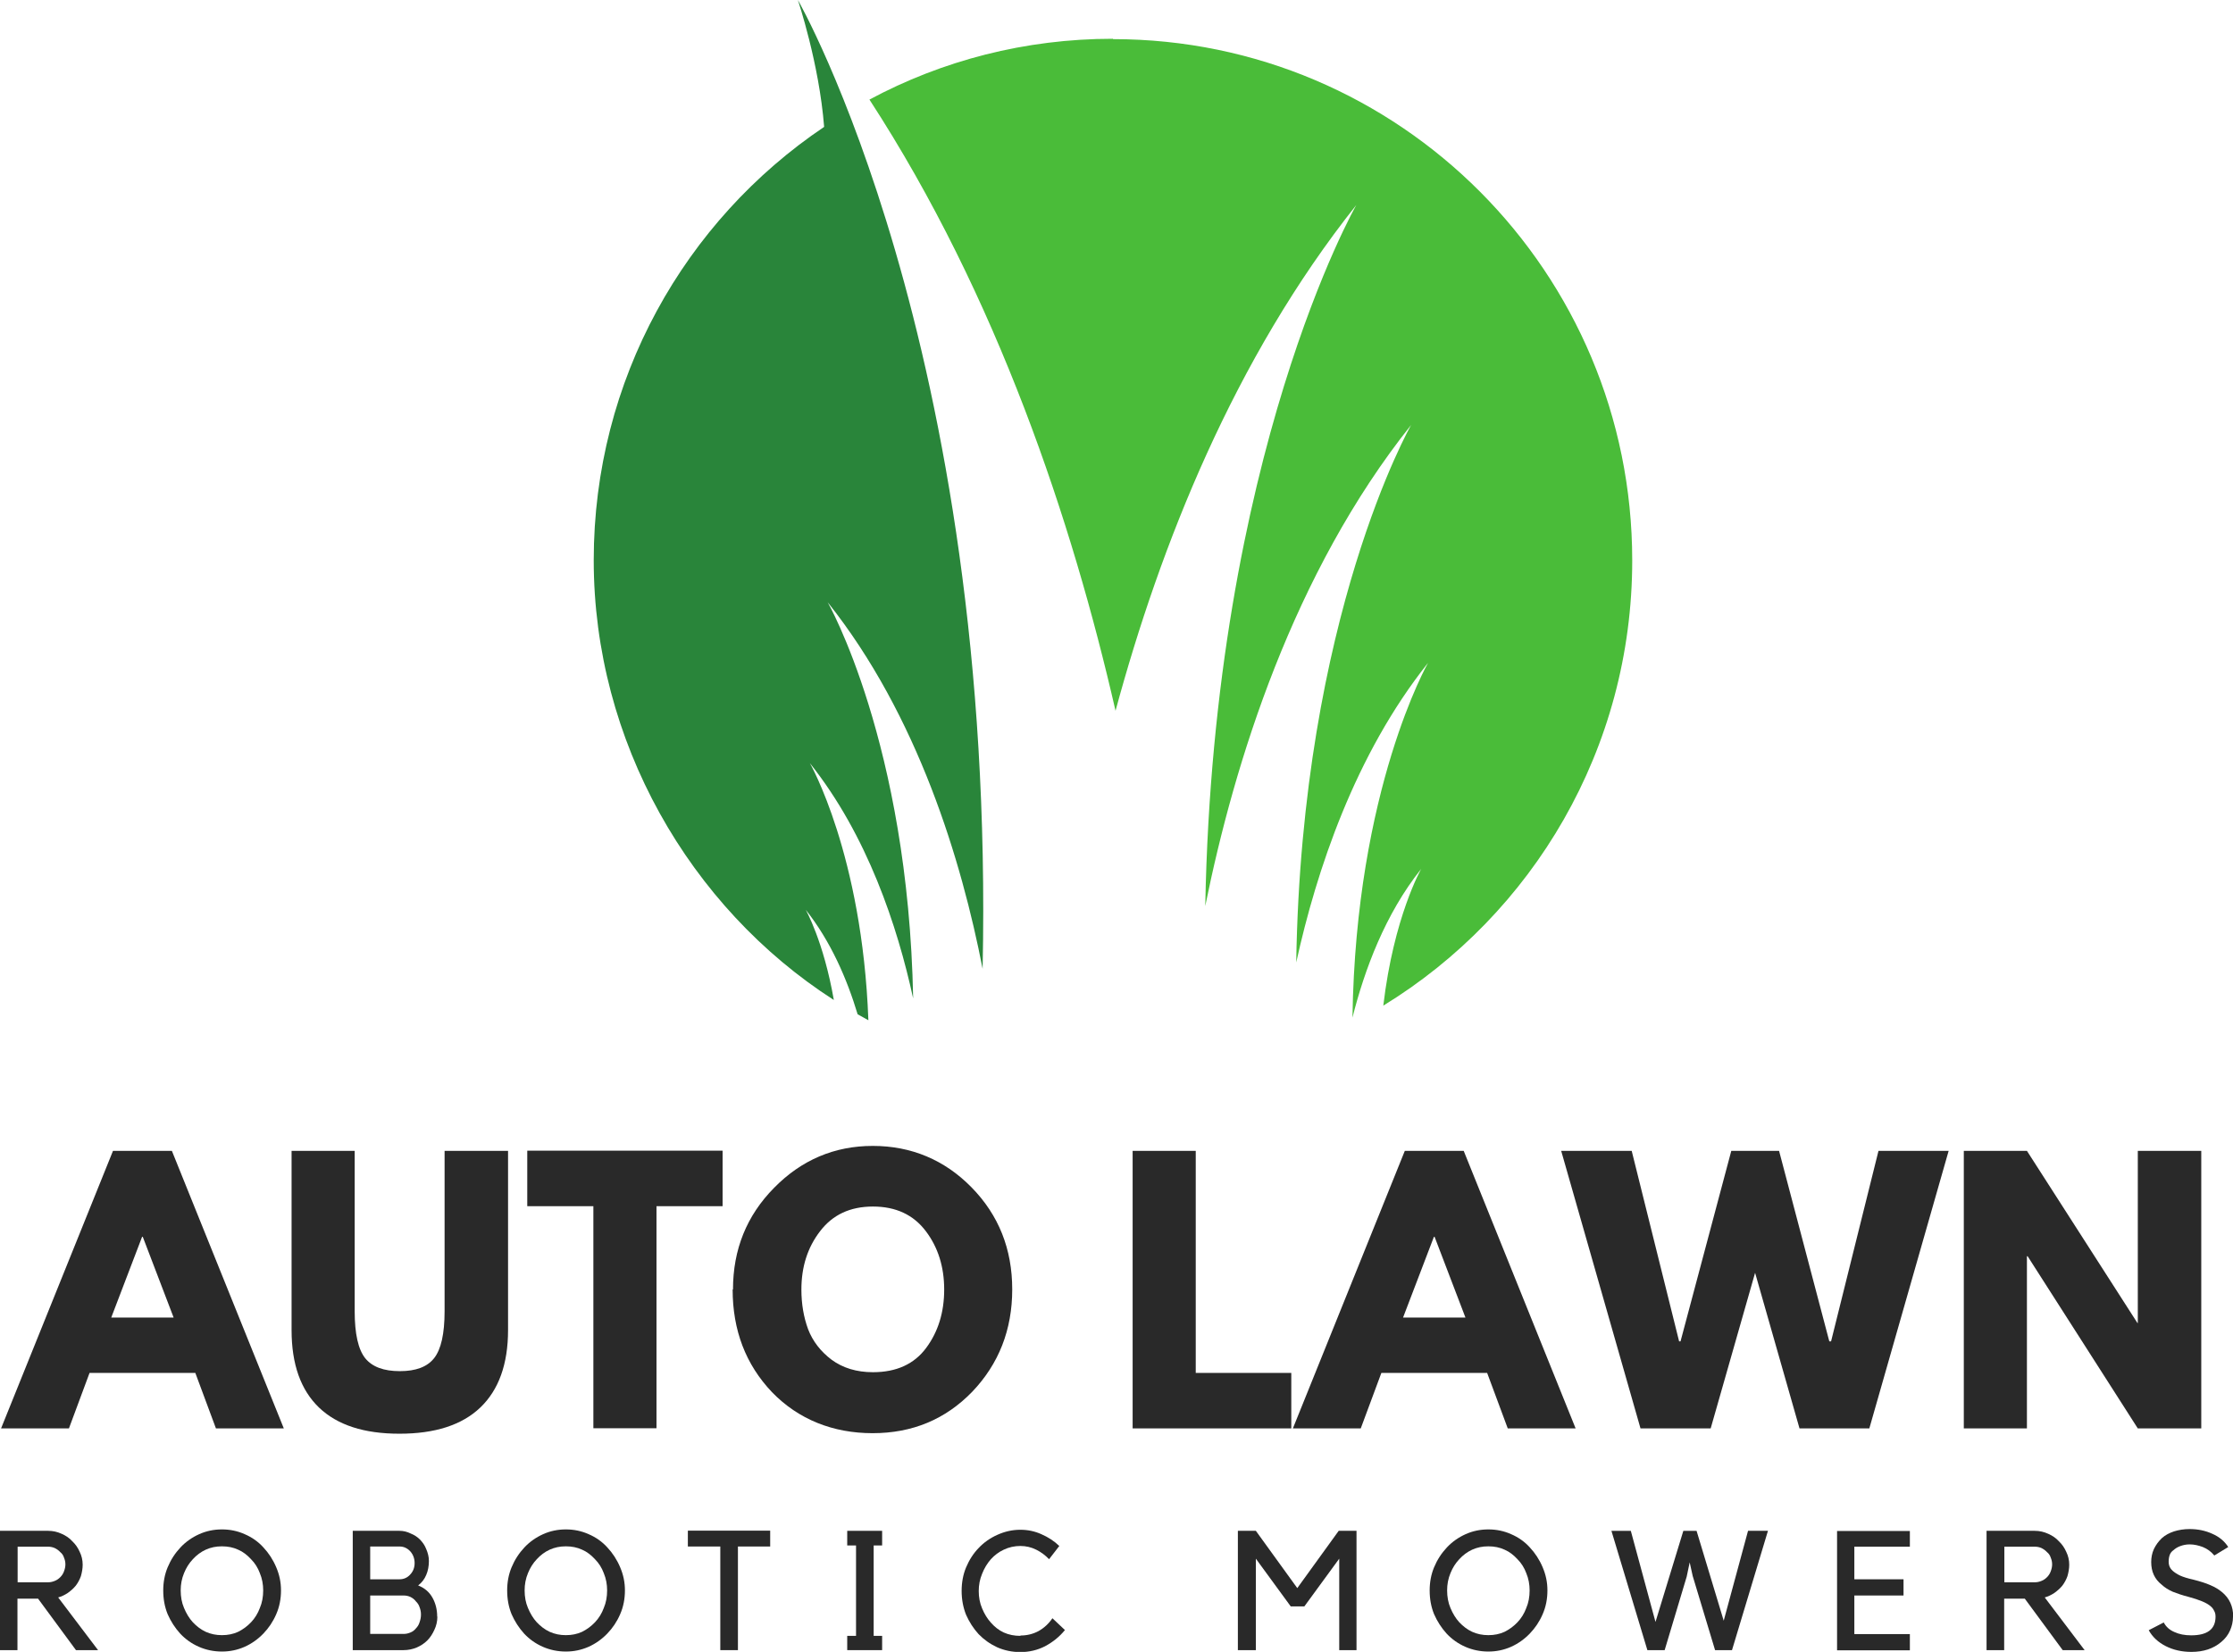
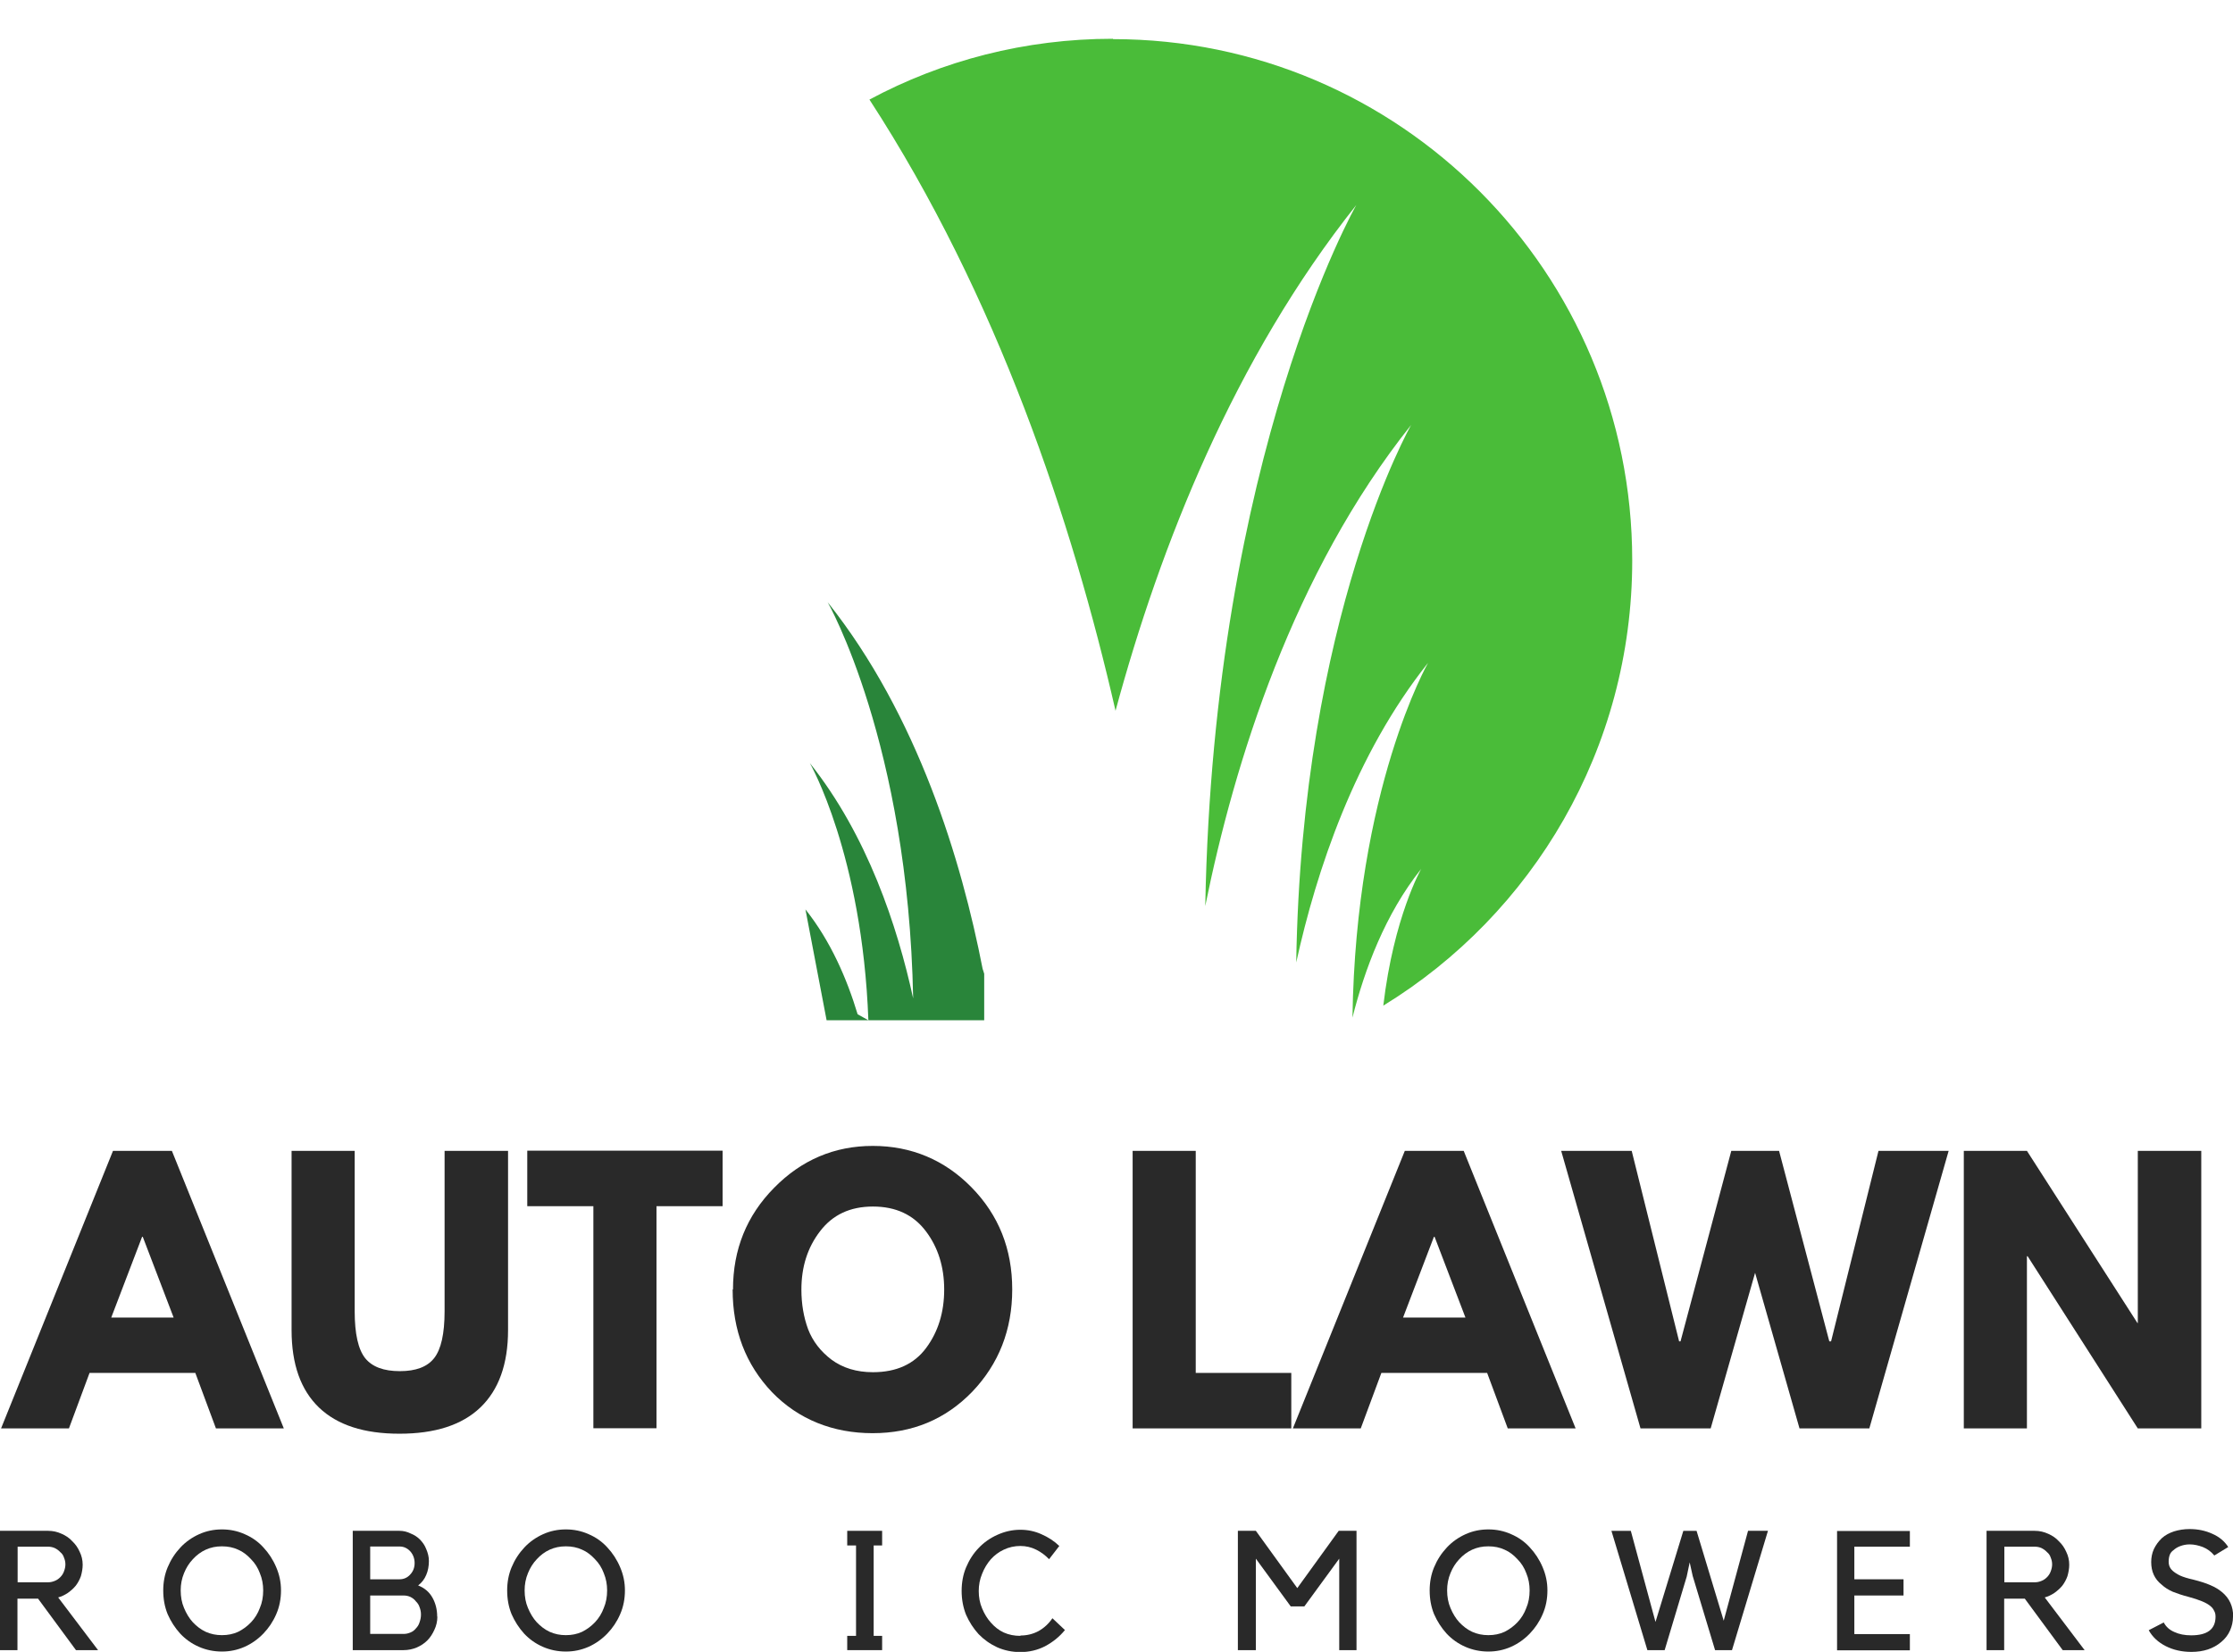
<svg xmlns="http://www.w3.org/2000/svg" id="Layer_2" viewBox="0 0 126.67 93.73">
  <defs>
    <style>.cls-1{fill:none;}.cls-1,.cls-2,.cls-3,.cls-4{stroke-width:0px;}.cls-5{clip-path:url(#clippath-1);}.cls-6{clip-path:url(#clippath);}.cls-2{fill:#29853a;}.cls-3{fill:#292929;}.cls-4{fill:#4abc39;}</style>
    <clipPath id="clippath">
      <rect class="cls-1" x="33.68" width="22.15" height="57.89" />
    </clipPath>
    <clipPath id="clippath-1">
      <rect class="cls-1" x="49.29" y="2.16" width="43.3" height="55.6" />
    </clipPath>
  </defs>
  <g id="Layer_1-2">
    <g class="cls-6">
-       <path class="cls-2" d="M45.69,51.6c1.44,1.81,2.36,3.96,2.96,5.95.2.11.41.23.61.34-.35-9.42-3.32-14.59-3.32-14.59,3.26,4.09,4.97,9.26,5.86,13.35-.28-14.49-4.85-22.48-4.85-22.48,5.12,6.43,7.6,14.68,8.79,20.8C56.49,19.63,45.27,0,45.26,0c0,0,1.21,3.59,1.49,7.2-7.89,5.31-13.07,14.34-13.07,24.59s5.43,19.69,13.62,24.95c-.58-3.34-1.6-5.13-1.6-5.13" />
+       <path class="cls-2" d="M45.69,51.6c1.44,1.81,2.36,3.96,2.96,5.95.2.11.41.23.61.34-.35-9.42-3.32-14.59-3.32-14.59,3.26,4.09,4.97,9.26,5.86,13.35-.28-14.49-4.85-22.48-4.85-22.48,5.12,6.43,7.6,14.68,8.79,20.8c0,0,1.21,3.59,1.49,7.2-7.89,5.31-13.07,14.34-13.07,24.59s5.43,19.69,13.62,24.95c-.58-3.34-1.6-5.13-1.6-5.13" />
    </g>
    <g class="cls-5">
      <path class="cls-4" d="M63.13,2.2c-4.99,0-9.69,1.24-13.81,3.45,7.27,11.18,11.51,23.97,13.96,34.68,2.53-9.35,6.72-19.97,13.66-28.7,0,0-8.09,14.14-8.57,39.78,1.65-8.15,4.98-18.89,11.68-27.3,0,0-6.21,10.84-6.52,30.5,1.15-5.22,3.33-11.79,7.48-17,0,0-4.1,7.15-4.29,20.13.68-2.7,1.85-5.87,3.9-8.44,0,0-1.56,2.73-2.15,7.76,8.47-5.19,14.12-14.56,14.12-25.26,0-16.34-13.19-29.58-29.46-29.58" />
    </g>
    <path class="cls-3" d="M9.75,65.3l6.35,15.75h-3.85l-1.17-3.15h-6l-1.17,3.15H.06l6.35-15.75h3.33ZM9.85,74.76l-1.75-4.58h-.04l-1.75,4.58h3.54Z" />
    <path class="cls-3" d="M28.82,65.3v10.17c0,1.93-.53,3.4-1.58,4.4-1.04.99-2.57,1.48-4.58,1.48s-3.52-.49-4.56-1.48c-1.04-1-1.56-2.46-1.56-4.4v-10.17h3.58v9.1c0,1.28.2,2.17.6,2.67.4.49,1.05.73,1.96.73s1.55-.24,1.94-.73c.4-.5.6-1.39.6-2.67v-9.1h3.6Z" />
    <path class="cls-3" d="M29.91,68.44v-3.15h11.08v3.15h-3.75v12.6h-3.58v-12.6h-3.75Z" />
    <path class="cls-3" d="M41.58,73.17c0-2.28.78-4.2,2.33-5.77,1.55-1.58,3.42-2.38,5.6-2.38s4.07.79,5.6,2.35c1.54,1.57,2.31,3.5,2.31,5.79s-.76,4.23-2.27,5.81c-1.52,1.57-3.4,2.35-5.65,2.35s-4.21-.78-5.71-2.33c-1.49-1.57-2.23-3.51-2.23-5.83ZM45.46,73.17c0,.82.13,1.57.38,2.25.26.68.71,1.26,1.33,1.73.64.47,1.42.71,2.35.71,1.33,0,2.34-.46,3.02-1.38.68-.92,1.02-2.02,1.02-3.31s-.35-2.4-1.04-3.31c-.7-.93-1.7-1.4-3-1.4s-2.29.47-3,1.4c-.71.92-1.06,2.02-1.06,3.31Z" />
    <path class="cls-3" d="M67.83,65.3v12.6h5.42v3.15h-9v-15.75h3.58Z" />
    <path class="cls-3" d="M83.03,65.3l6.35,15.75h-3.85l-1.17-3.15h-6l-1.17,3.15h-3.85l6.35-15.75h3.33ZM83.13,74.76l-1.75-4.58h-.04l-1.75,4.58h3.54Z" />
    <path class="cls-3" d="M102.08,81.05l-2.52-8.83-2.52,8.83h-3.98l-4.5-15.75h4l2.69,10.81h.08l2.88-10.81h2.71l2.85,10.81h.1l2.69-10.81h3.98l-4.5,15.75h-3.96Z" />
    <path class="cls-3" d="M114.98,71.28v9.77h-3.58v-15.75h3.58l6.27,9.77h.02v-9.77h3.6v15.75h-3.6l-6.25-9.77h-.04Z" />
    <path class="cls-3" d="M5.56,93.63h-1.25l-2.15-2.92h-1.17v2.92H0v-6.77h2.73c.28,0,.53.06.77.17.23.1.44.24.6.42.18.17.32.37.42.6.11.22.17.47.17.73,0,.22-.04.44-.1.65-.07.2-.17.38-.29.54-.13.16-.28.29-.46.42-.17.11-.35.2-.54.25l2.27,3ZM2.73,89.78c.14,0,.26-.03.38-.08.13-.05.23-.13.31-.21.09-.09.17-.21.21-.33.05-.13.08-.26.08-.4s-.03-.26-.08-.38c-.04-.13-.11-.23-.21-.31-.08-.09-.19-.17-.31-.23-.11-.05-.24-.08-.38-.08h-1.73v2.02h1.73Z" />
    <path class="cls-3" d="M12.59,86.78c.46,0,.89.09,1.29.27.42.18.77.43,1.06.75.3.32.55.7.73,1.13.18.42.27.85.27,1.31,0,.49-.09.94-.27,1.35-.18.42-.43.79-.73,1.1-.31.32-.66.57-1.06.75-.41.18-.83.27-1.29.27s-.9-.09-1.31-.27c-.41-.18-.76-.43-1.06-.75-.29-.32-.53-.69-.71-1.1-.17-.42-.25-.86-.25-1.35,0-.46.08-.9.25-1.31.18-.43.42-.8.73-1.13.3-.32.66-.57,1.06-.75.4-.18.83-.27,1.29-.27ZM12.59,92.78c.33,0,.64-.06.92-.19.28-.14.52-.32.73-.54.22-.23.39-.51.5-.81.13-.3.19-.64.19-1,0-.34-.06-.67-.19-.98-.11-.3-.28-.57-.5-.79-.21-.23-.45-.42-.73-.54-.28-.13-.58-.19-.92-.19s-.63.06-.92.19c-.28.13-.52.31-.73.54-.21.22-.38.49-.5.79-.13.31-.19.64-.19.98,0,.36.06.7.19,1,.13.31.29.58.5.81.21.22.45.41.73.54.29.13.59.19.92.19Z" />
    <path class="cls-3" d="M24.81,91.73c0,.27-.06.52-.17.75-.1.22-.23.43-.4.6-.17.17-.37.3-.6.4-.24.1-.49.15-.75.15h-2.88v-6.77h2.65c.22,0,.43.05.63.15.21.08.39.2.54.35.15.16.27.33.35.54.09.21.15.43.15.67,0,.29-.05.56-.15.79-.1.24-.25.44-.46.6.36.14.63.37.81.69.18.32.27.68.27,1.08ZM21,89.61h1.67c.23,0,.44-.09.6-.27.17-.18.25-.4.25-.65s-.08-.48-.25-.67c-.17-.18-.37-.27-.6-.27h-1.67v1.85ZM21,92.71h1.9c.14,0,.26-.03.38-.08.13-.05.23-.13.31-.23.09-.09.17-.21.21-.35.05-.14.08-.28.08-.44s-.03-.29-.08-.42c-.04-.13-.11-.23-.21-.33-.08-.11-.19-.19-.31-.25-.11-.05-.24-.08-.38-.08h-1.9v2.19Z" />
    <path class="cls-3" d="M32.1,86.78c.46,0,.89.09,1.29.27.42.18.77.43,1.06.75.3.32.55.7.73,1.13.18.42.27.85.27,1.31,0,.49-.09.94-.27,1.35-.18.42-.43.79-.73,1.1-.31.32-.66.57-1.06.75-.41.18-.83.27-1.29.27s-.9-.09-1.31-.27c-.41-.18-.76-.43-1.06-.75-.29-.32-.53-.69-.71-1.1-.17-.42-.25-.86-.25-1.35,0-.46.08-.9.25-1.31.18-.43.42-.8.73-1.13.3-.32.66-.57,1.06-.75.4-.18.83-.27,1.29-.27ZM32.1,92.78c.33,0,.64-.06.92-.19.28-.14.52-.32.73-.54.22-.23.39-.51.5-.81.13-.3.19-.64.19-1,0-.34-.06-.67-.19-.98-.11-.3-.28-.57-.5-.79-.21-.23-.45-.42-.73-.54-.28-.13-.58-.19-.92-.19s-.63.06-.92.19c-.28.13-.52.31-.73.54-.21.22-.38.49-.5.79-.13.31-.19.64-.19.98,0,.36.06.7.19,1,.13.31.29.58.5.81.21.22.45.41.73.54.29.13.59.19.92.19Z" />
-     <path class="cls-3" d="M40.85,87.75h-1.83v-.9h4.67v.9h-1.83v5.88h-1v-5.88Z" />
    <path class="cls-3" d="M49.56,87.69v5.13h.48v.81h-1.98v-.81h.5v-5.13h-.5v-.83h1.98v.83h-.48Z" />
    <path class="cls-3" d="M57.89,92.8c.36,0,.7-.08,1.02-.25.32-.18.58-.42.79-.73l.71.67c-.31.38-.68.68-1.13.92-.43.22-.9.33-1.4.33-.46,0-.9-.09-1.31-.27-.41-.19-.76-.44-1.06-.75-.29-.32-.53-.69-.71-1.1-.17-.43-.25-.88-.25-1.35s.08-.92.25-1.33c.18-.43.42-.8.71-1.1.3-.32.66-.57,1.06-.75.42-.19.85-.29,1.31-.29.42,0,.81.08,1.19.25.39.17.73.39,1.02.67l-.58.75c-.21-.22-.45-.4-.73-.54-.28-.14-.58-.21-.9-.21-.33,0-.65.07-.94.21-.28.13-.52.31-.73.54-.21.24-.38.52-.5.83-.13.31-.19.64-.19.98s.06.68.19.98c.13.31.29.58.5.81.21.24.45.43.73.56.29.13.6.19.94.19Z" />
    <path class="cls-3" d="M75.95,86.86h1v6.77h-.98v-5.19l-1.98,2.71h-.77l-1.98-2.71v5.19h-1.02v-6.77h1.02l2.35,3.25,2.35-3.25Z" />
    <path class="cls-3" d="M84.43,86.78c.46,0,.89.09,1.29.27.42.18.77.43,1.06.75.3.32.55.7.73,1.13.18.42.27.85.27,1.31,0,.49-.09.94-.27,1.35-.18.42-.43.79-.73,1.1-.31.32-.66.57-1.06.75-.41.18-.83.27-1.29.27s-.9-.09-1.31-.27c-.41-.18-.76-.43-1.06-.75-.29-.32-.53-.69-.71-1.1-.17-.42-.25-.86-.25-1.35,0-.46.08-.9.25-1.31.18-.43.42-.8.73-1.13.3-.32.66-.57,1.06-.75.4-.18.83-.27,1.29-.27ZM84.43,92.78c.33,0,.64-.06.92-.19.28-.14.52-.32.73-.54.22-.23.39-.51.5-.81.13-.3.19-.64.19-1,0-.34-.06-.67-.19-.98-.11-.3-.28-.57-.5-.79-.21-.23-.45-.42-.73-.54-.28-.13-.58-.19-.92-.19s-.63.06-.92.19c-.28.13-.52.31-.73.54-.21.22-.38.49-.5.79-.13.31-.19.64-.19.98,0,.36.06.7.19,1,.13.31.29.58.5.81.21.22.45.41.73.54.29.13.59.19.92.19Z" />
    <path class="cls-3" d="M99.16,86.86h1.13l-2.04,6.77h-.96l-1.27-4.21-.17-.77-.17.81-1.25,4.17h-.98l-2.04-6.77h1.1l1.4,5.17,1.58-5.17h.75l1.54,5.1,1.38-5.1Z" />
    <path class="cls-3" d="M108.34,86.86v.9h-3.15v1.85h2.79v.92h-2.79v2.19h3.15v.92h-4.13v-6.77h4.13Z" />
    <path class="cls-3" d="M118.26,93.63h-1.25l-2.15-2.92h-1.17v2.92h-1v-6.77h2.73c.28,0,.53.06.77.17.23.1.44.24.6.42.18.17.32.37.42.6.11.22.17.47.17.73,0,.22-.04.44-.1.65-.07.2-.17.38-.29.54-.13.16-.28.29-.46.42-.17.11-.35.2-.54.25l2.27,3ZM115.43,89.78c.14,0,.26-.03.38-.08.13-.05.23-.13.31-.21.09-.09.17-.21.21-.33.05-.13.08-.26.08-.4s-.03-.26-.08-.38c-.04-.13-.11-.23-.21-.31-.08-.09-.19-.17-.31-.23-.11-.05-.24-.08-.38-.08h-1.73v2.02h1.73Z" />
    <path class="cls-3" d="M126.67,91.73c0,.28-.06.54-.17.79-.11.25-.28.47-.5.65-.45.38-1.01.56-1.69.56-.54,0-1.03-.11-1.46-.33-.43-.22-.75-.52-.96-.9l.85-.44c.13.24.32.42.6.54.28.13.59.19.96.19.92,0,1.38-.35,1.38-1.06,0-.14-.03-.25-.08-.33-.04-.09-.11-.19-.21-.27-.22-.19-.64-.36-1.23-.52-.35-.09-.65-.19-.9-.29-.25-.11-.46-.24-.63-.4-.41-.32-.6-.75-.6-1.29,0-.26.05-.51.15-.73.11-.23.26-.44.46-.63.19-.17.42-.29.69-.38.26-.08.55-.13.88-.13.47,0,.9.09,1.29.27.39.17.69.42.9.75l-.79.48c-.18-.22-.4-.38-.65-.48-.24-.09-.49-.15-.75-.15-.2,0-.38.04-.54.1-.16.06-.28.14-.38.23-.1.07-.17.16-.21.27-.04.11-.06.24-.06.38,0,.08.01.17.04.25.03.08.09.18.19.27.09.08.23.18.42.27.18.08.43.16.75.23.39.1.71.2.96.31.26.11.48.24.67.4.42.35.63.81.63,1.38Z" />
  </g>
</svg>